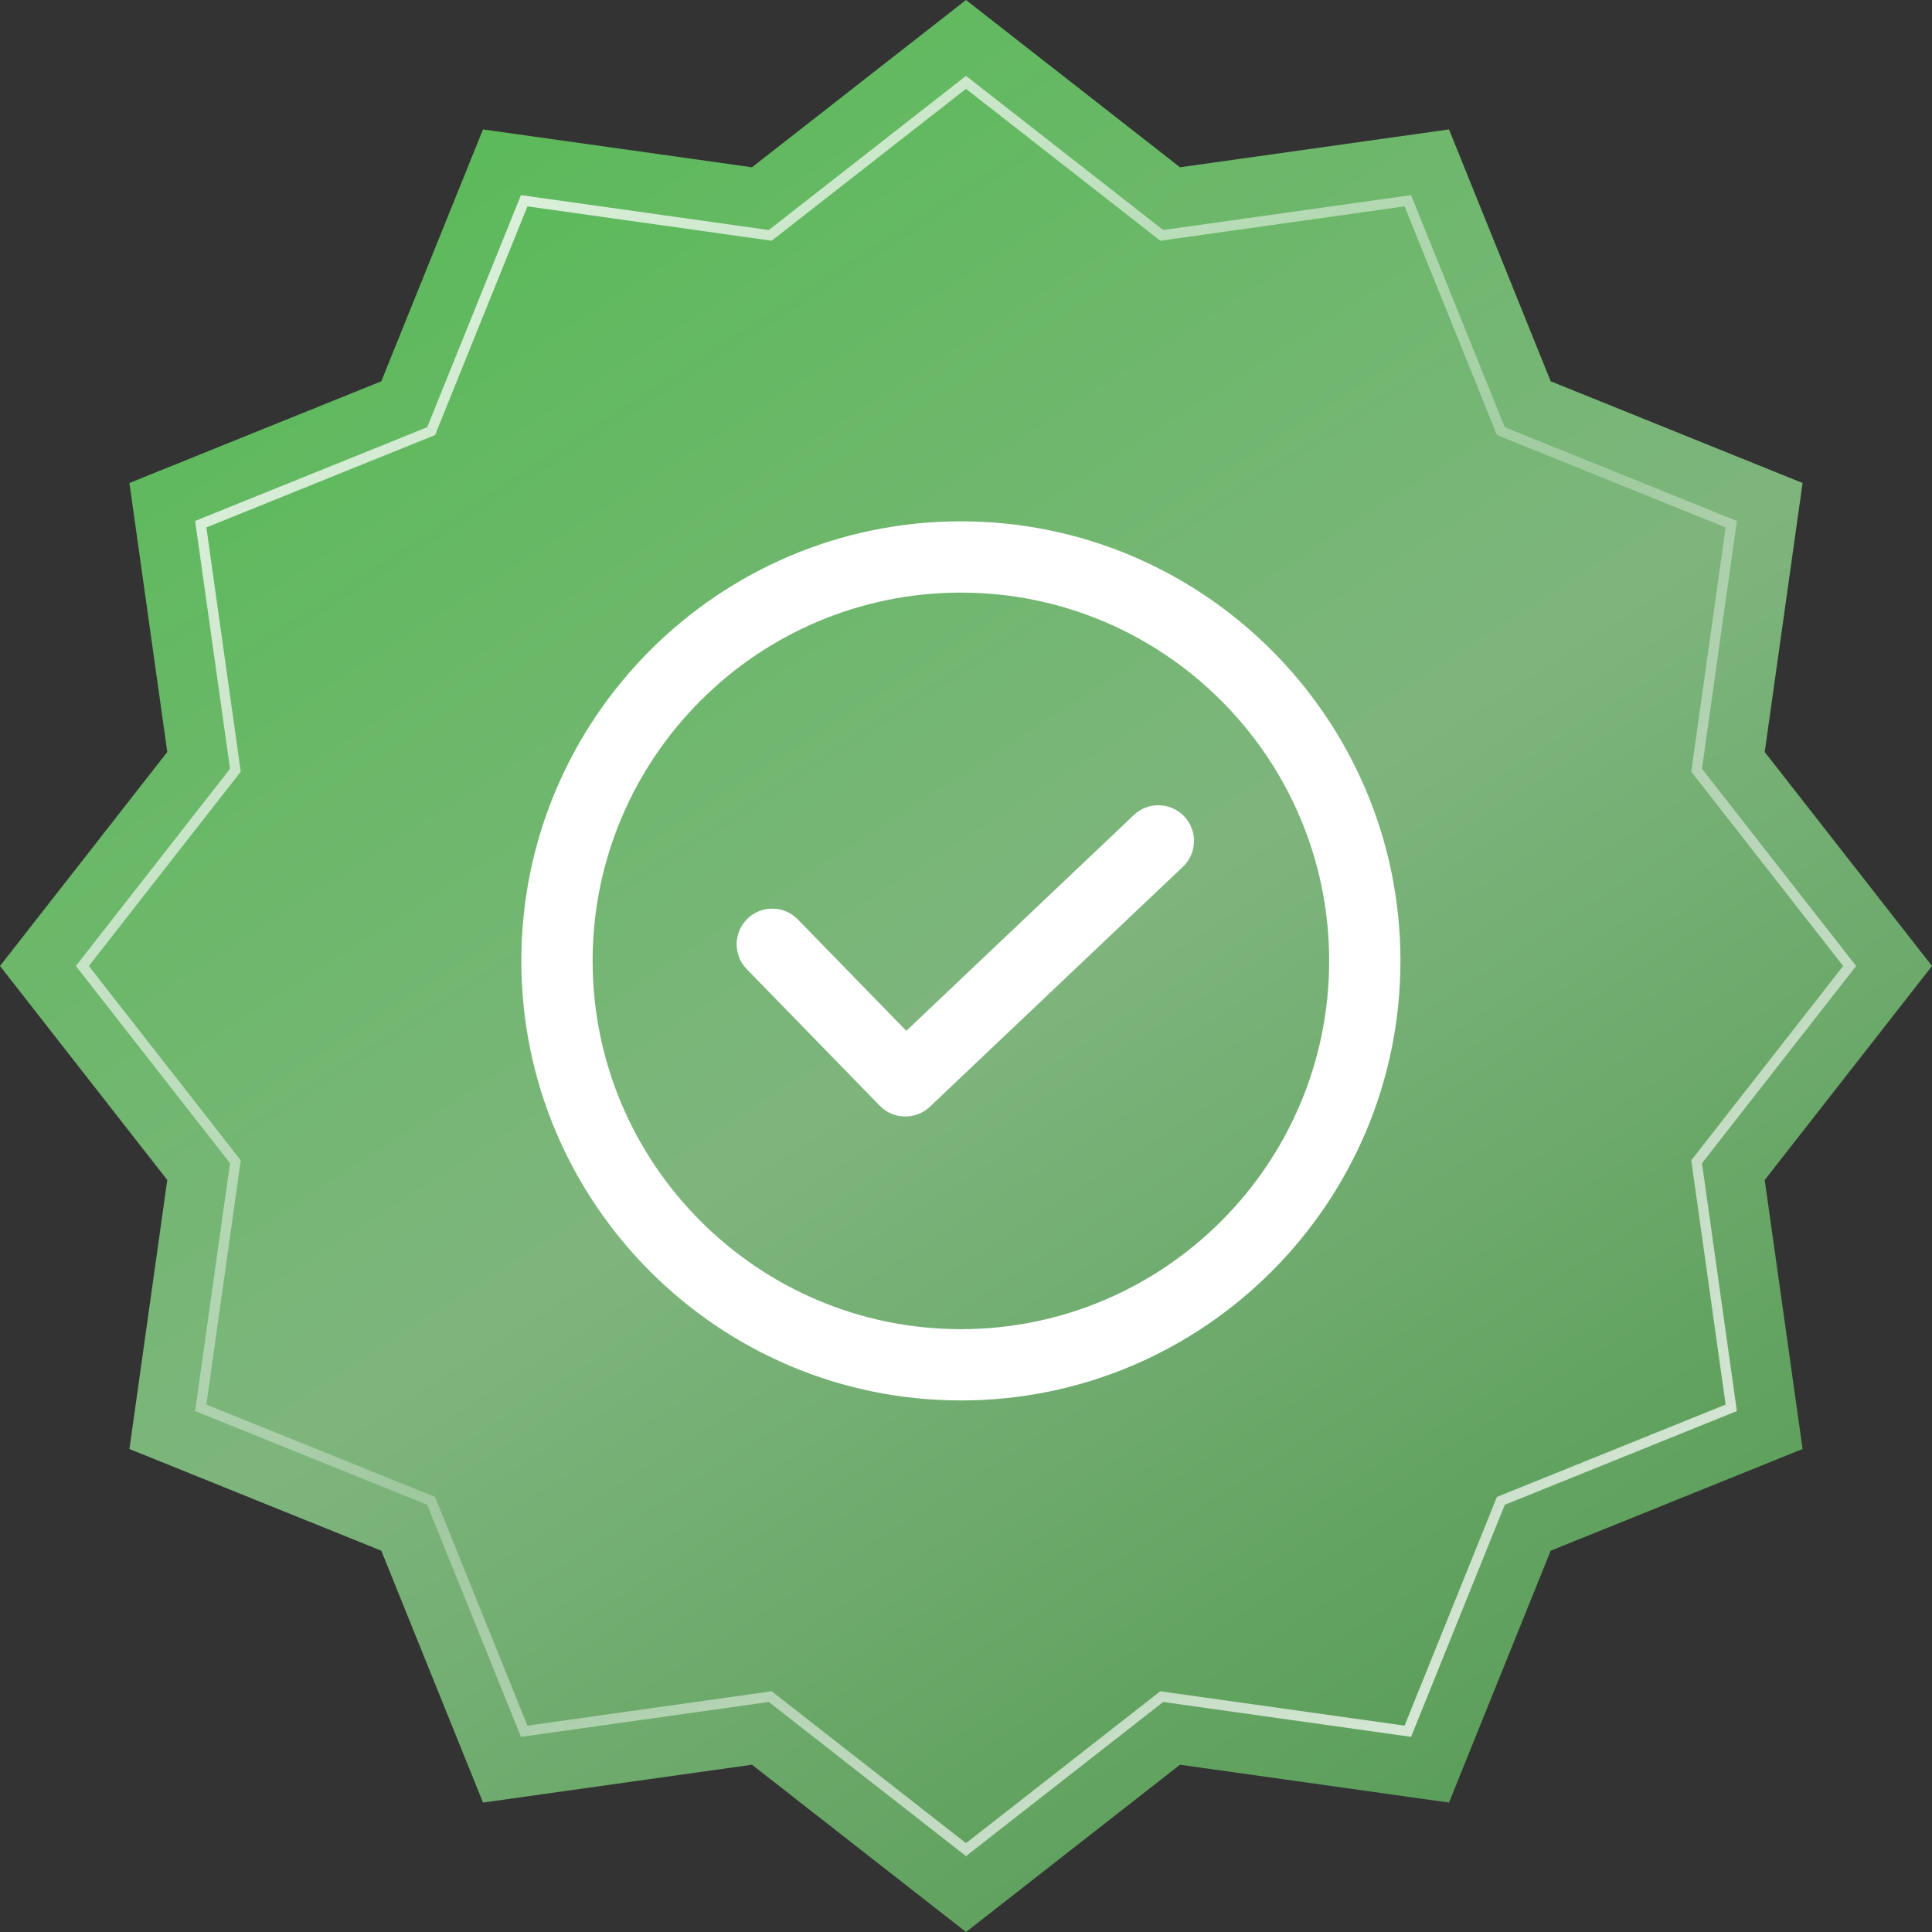
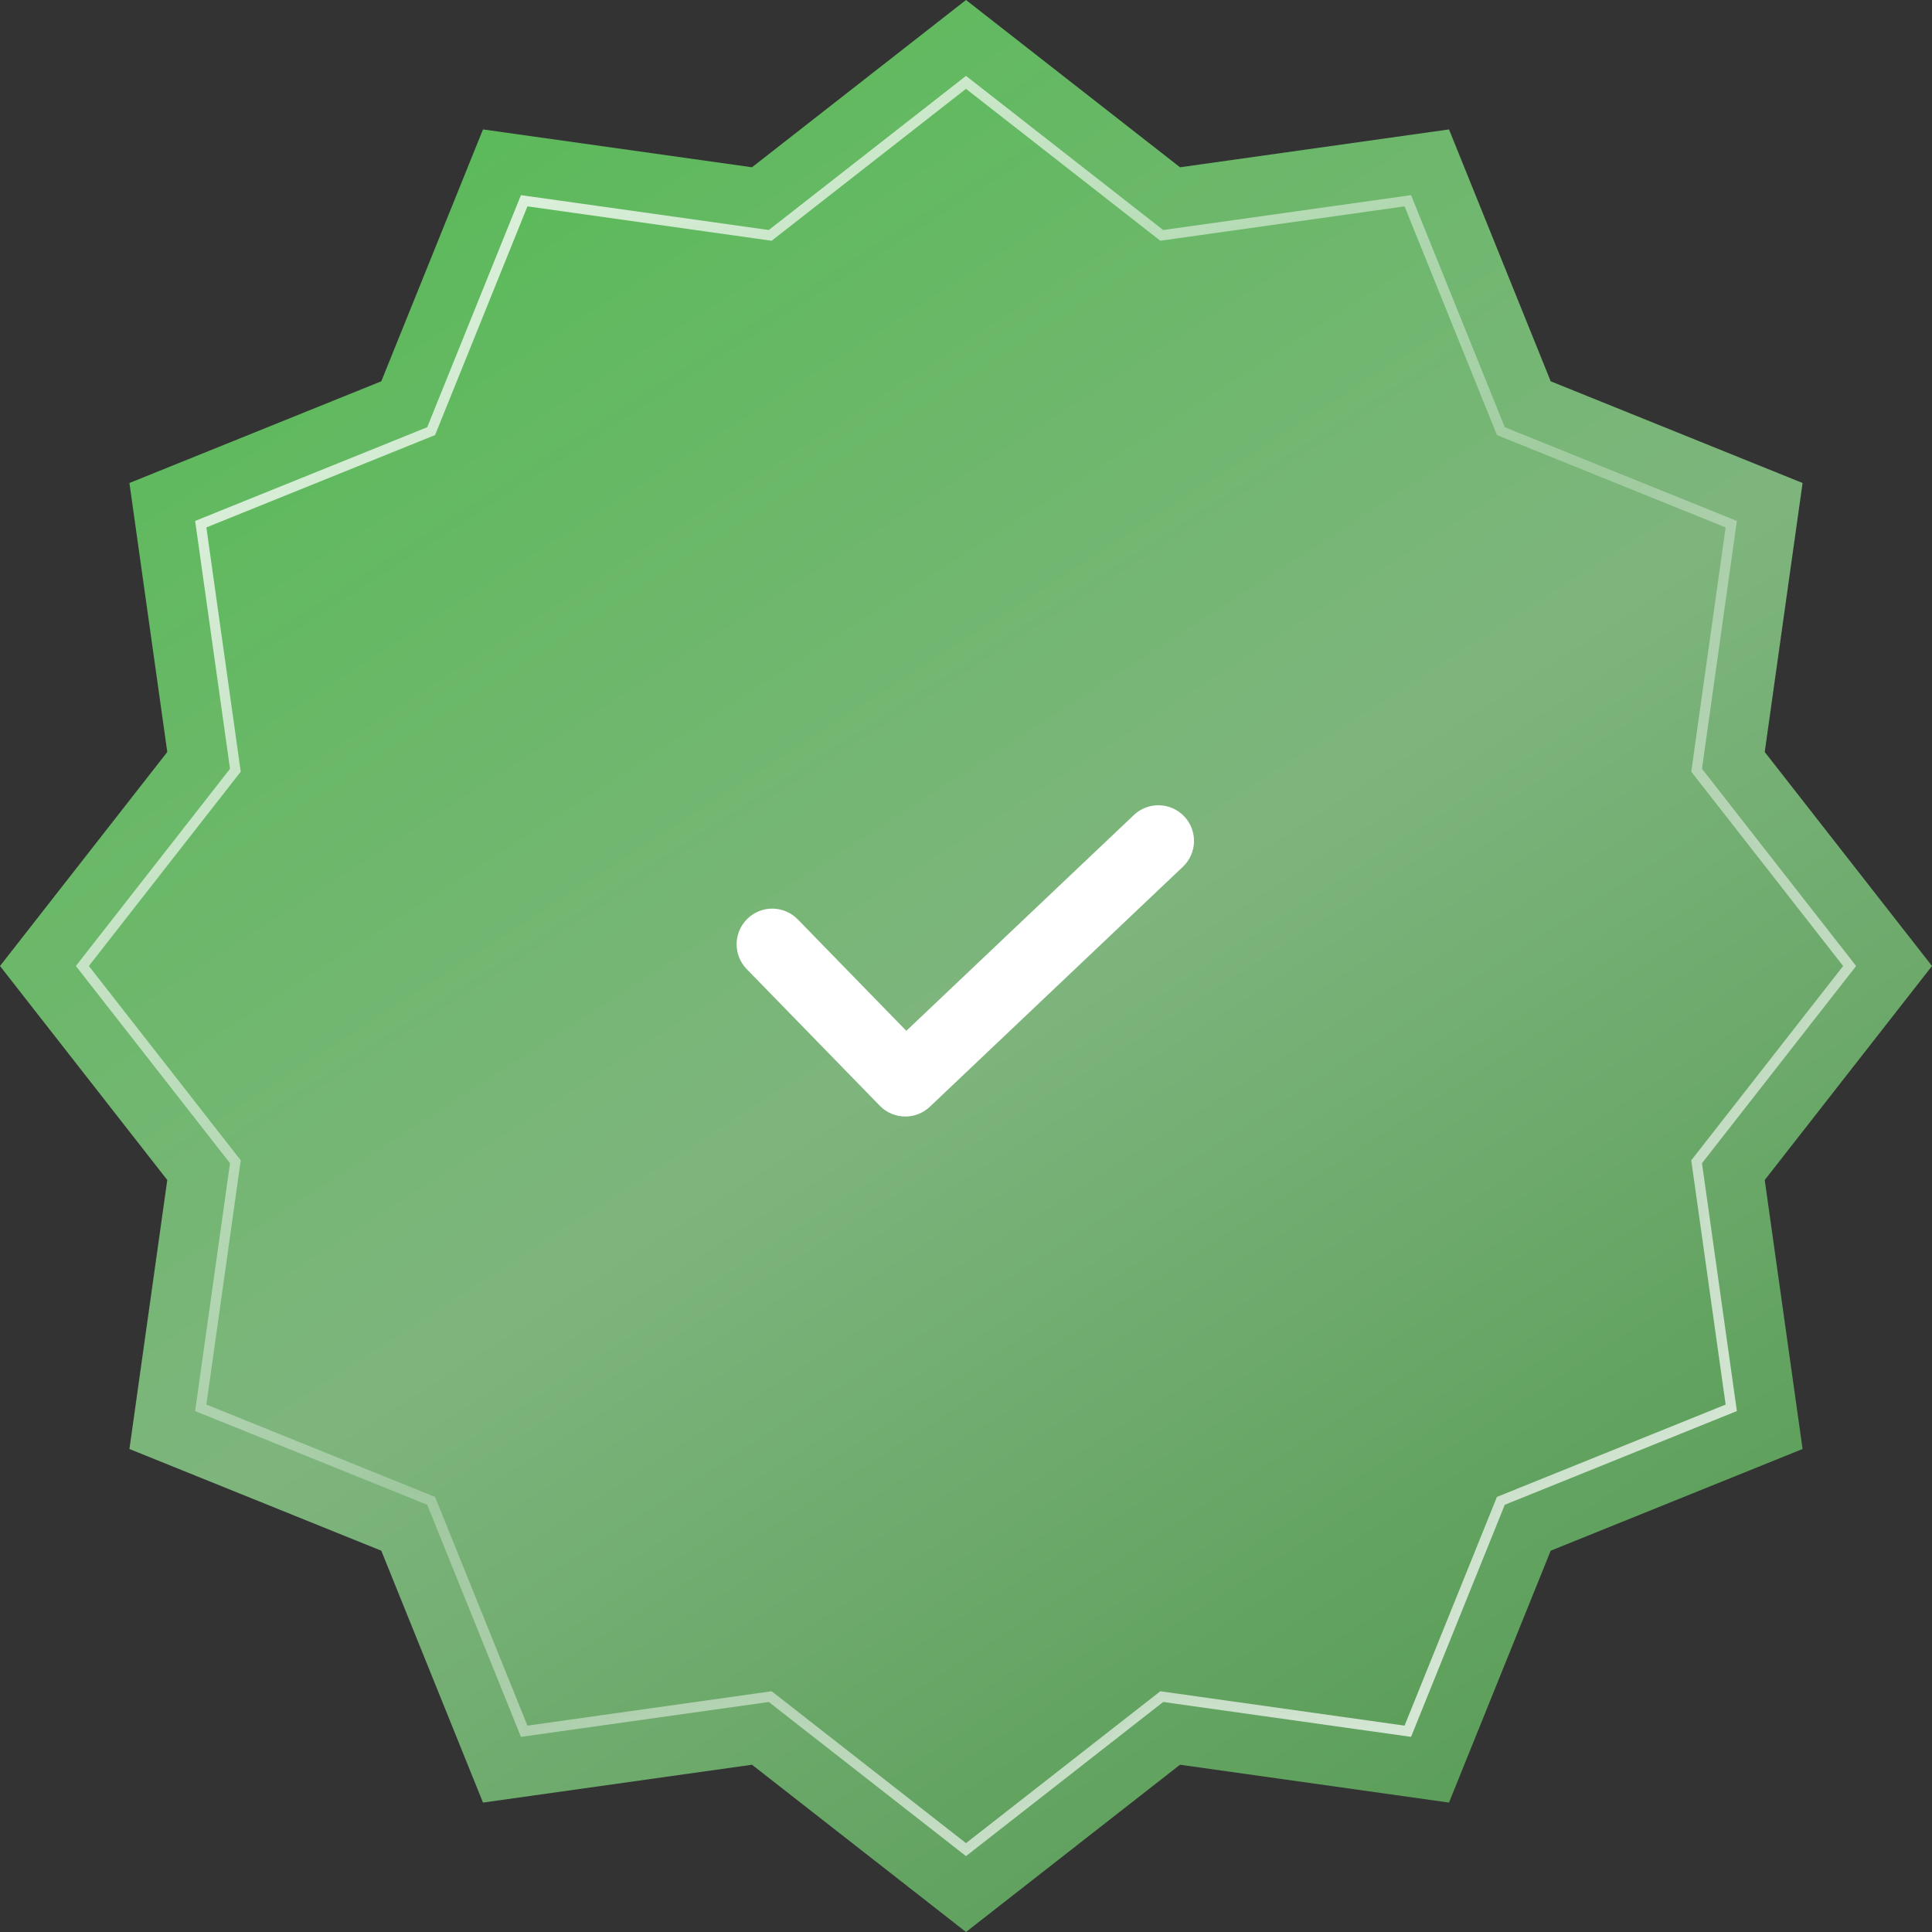
<svg xmlns="http://www.w3.org/2000/svg" width="189" height="189" viewBox="0 0 189 189" fill="none">
  <rect x="0" y="0" width="189" height="189" fill="#333333" stroke="none" />
  <path d="M94.5 0L115.436 16.364L141.75 12.661L151.699 37.301L176.339 47.25L172.636 73.564L189 94.5L172.636 115.436L176.339 141.75L151.699 151.699L141.75 176.339L115.436 172.636L94.5 189L73.564 172.636L47.25 176.339L37.301 151.699L12.661 141.75L16.364 115.436L0 94.5L16.364 73.564L12.661 47.25L37.301 37.301L47.25 12.661L73.564 16.364L94.5 0Z" fill="url(#paint0_linear_1_940)" />
  <path d="M113.484 22.896L113.651 23.026L113.861 22.997L137.721 19.639L146.743 41.981L146.822 42.178L147.019 42.257L169.361 51.279L166.003 75.138L165.973 75.349L166.104 75.516L180.942 94.5L166.104 113.484L165.973 113.651L166.003 113.861L169.361 137.721L147.019 146.743L146.822 146.822L146.743 147.019L137.721 169.361L113.861 166.003L113.651 165.973L113.484 166.104L94.5 180.942L75.516 166.104L75.349 165.973L75.138 166.003L51.279 169.361L42.257 147.019L42.178 146.822L41.981 146.743L19.639 137.721L22.997 113.861L23.026 113.651L22.896 113.484L8.057 94.5L22.896 75.516L23.026 75.349L22.997 75.138L19.639 51.279L41.981 42.257L42.178 42.178L42.257 41.981L51.279 19.639L75.138 22.997L75.349 23.026L75.516 22.896L94.5 8.057L113.484 22.896Z" fill="url(#paint1_linear_1_940)" stroke="url(#paint2_linear_1_940)" />
  <path d="M115.848 79.863C114.524 78.468 112.317 78.406 110.919 79.733L88.662 100.842L78.045 89.942C76.701 88.562 74.496 88.532 73.115 89.877C71.736 91.22 71.707 93.427 73.05 94.806L86.066 108.17C86.749 108.871 87.655 109.224 88.564 109.224C89.426 109.224 90.289 108.906 90.964 108.268L115.718 84.792C117.115 83.467 117.174 81.26 115.848 79.863Z" fill="white" />
-   <path d="M94 51C70.29 51 51 70.29 51 94C51 117.71 70.29 137 94 137C117.71 137 137 117.71 137 94C137 70.29 117.71 51 94 51ZM94 130.027C74.135 130.027 57.973 113.866 57.973 94C57.973 74.135 74.135 57.973 94 57.973C113.866 57.973 130.027 74.135 130.027 94C130.027 113.866 113.866 130.027 94 130.027Z" fill="white" />
  <defs>
    <linearGradient id="paint0_linear_1_940" x1="23.337" y1="19.608" x2="138.335" y2="198.238" gradientUnits="userSpaceOnUse">
      <stop stop-color="#5ABA58" />
      <stop offset="0.5" stop-color="#7EB57D" />
      <stop offset="1" stop-color="#559A53" />
    </linearGradient>
    <linearGradient id="paint1_linear_1_940" x1="28.927" y1="25.491" x2="134.892" y2="190.089" gradientUnits="userSpaceOnUse">
      <stop stop-color="#5ABA58" />
      <stop offset="0.5" stop-color="#7EB57D" />
      <stop offset="1" stop-color="#559A53" />
    </linearGradient>
    <linearGradient id="paint2_linear_1_940" x1="7.423" y1="4.302" x2="173.795" y2="199.201" gradientUnits="userSpaceOnUse">
      <stop stop-color="white" />
      <stop offset="0.5" stop-color="white" stop-opacity="0.28" />
      <stop offset="1" stop-color="white" />
    </linearGradient>
  </defs>
</svg>